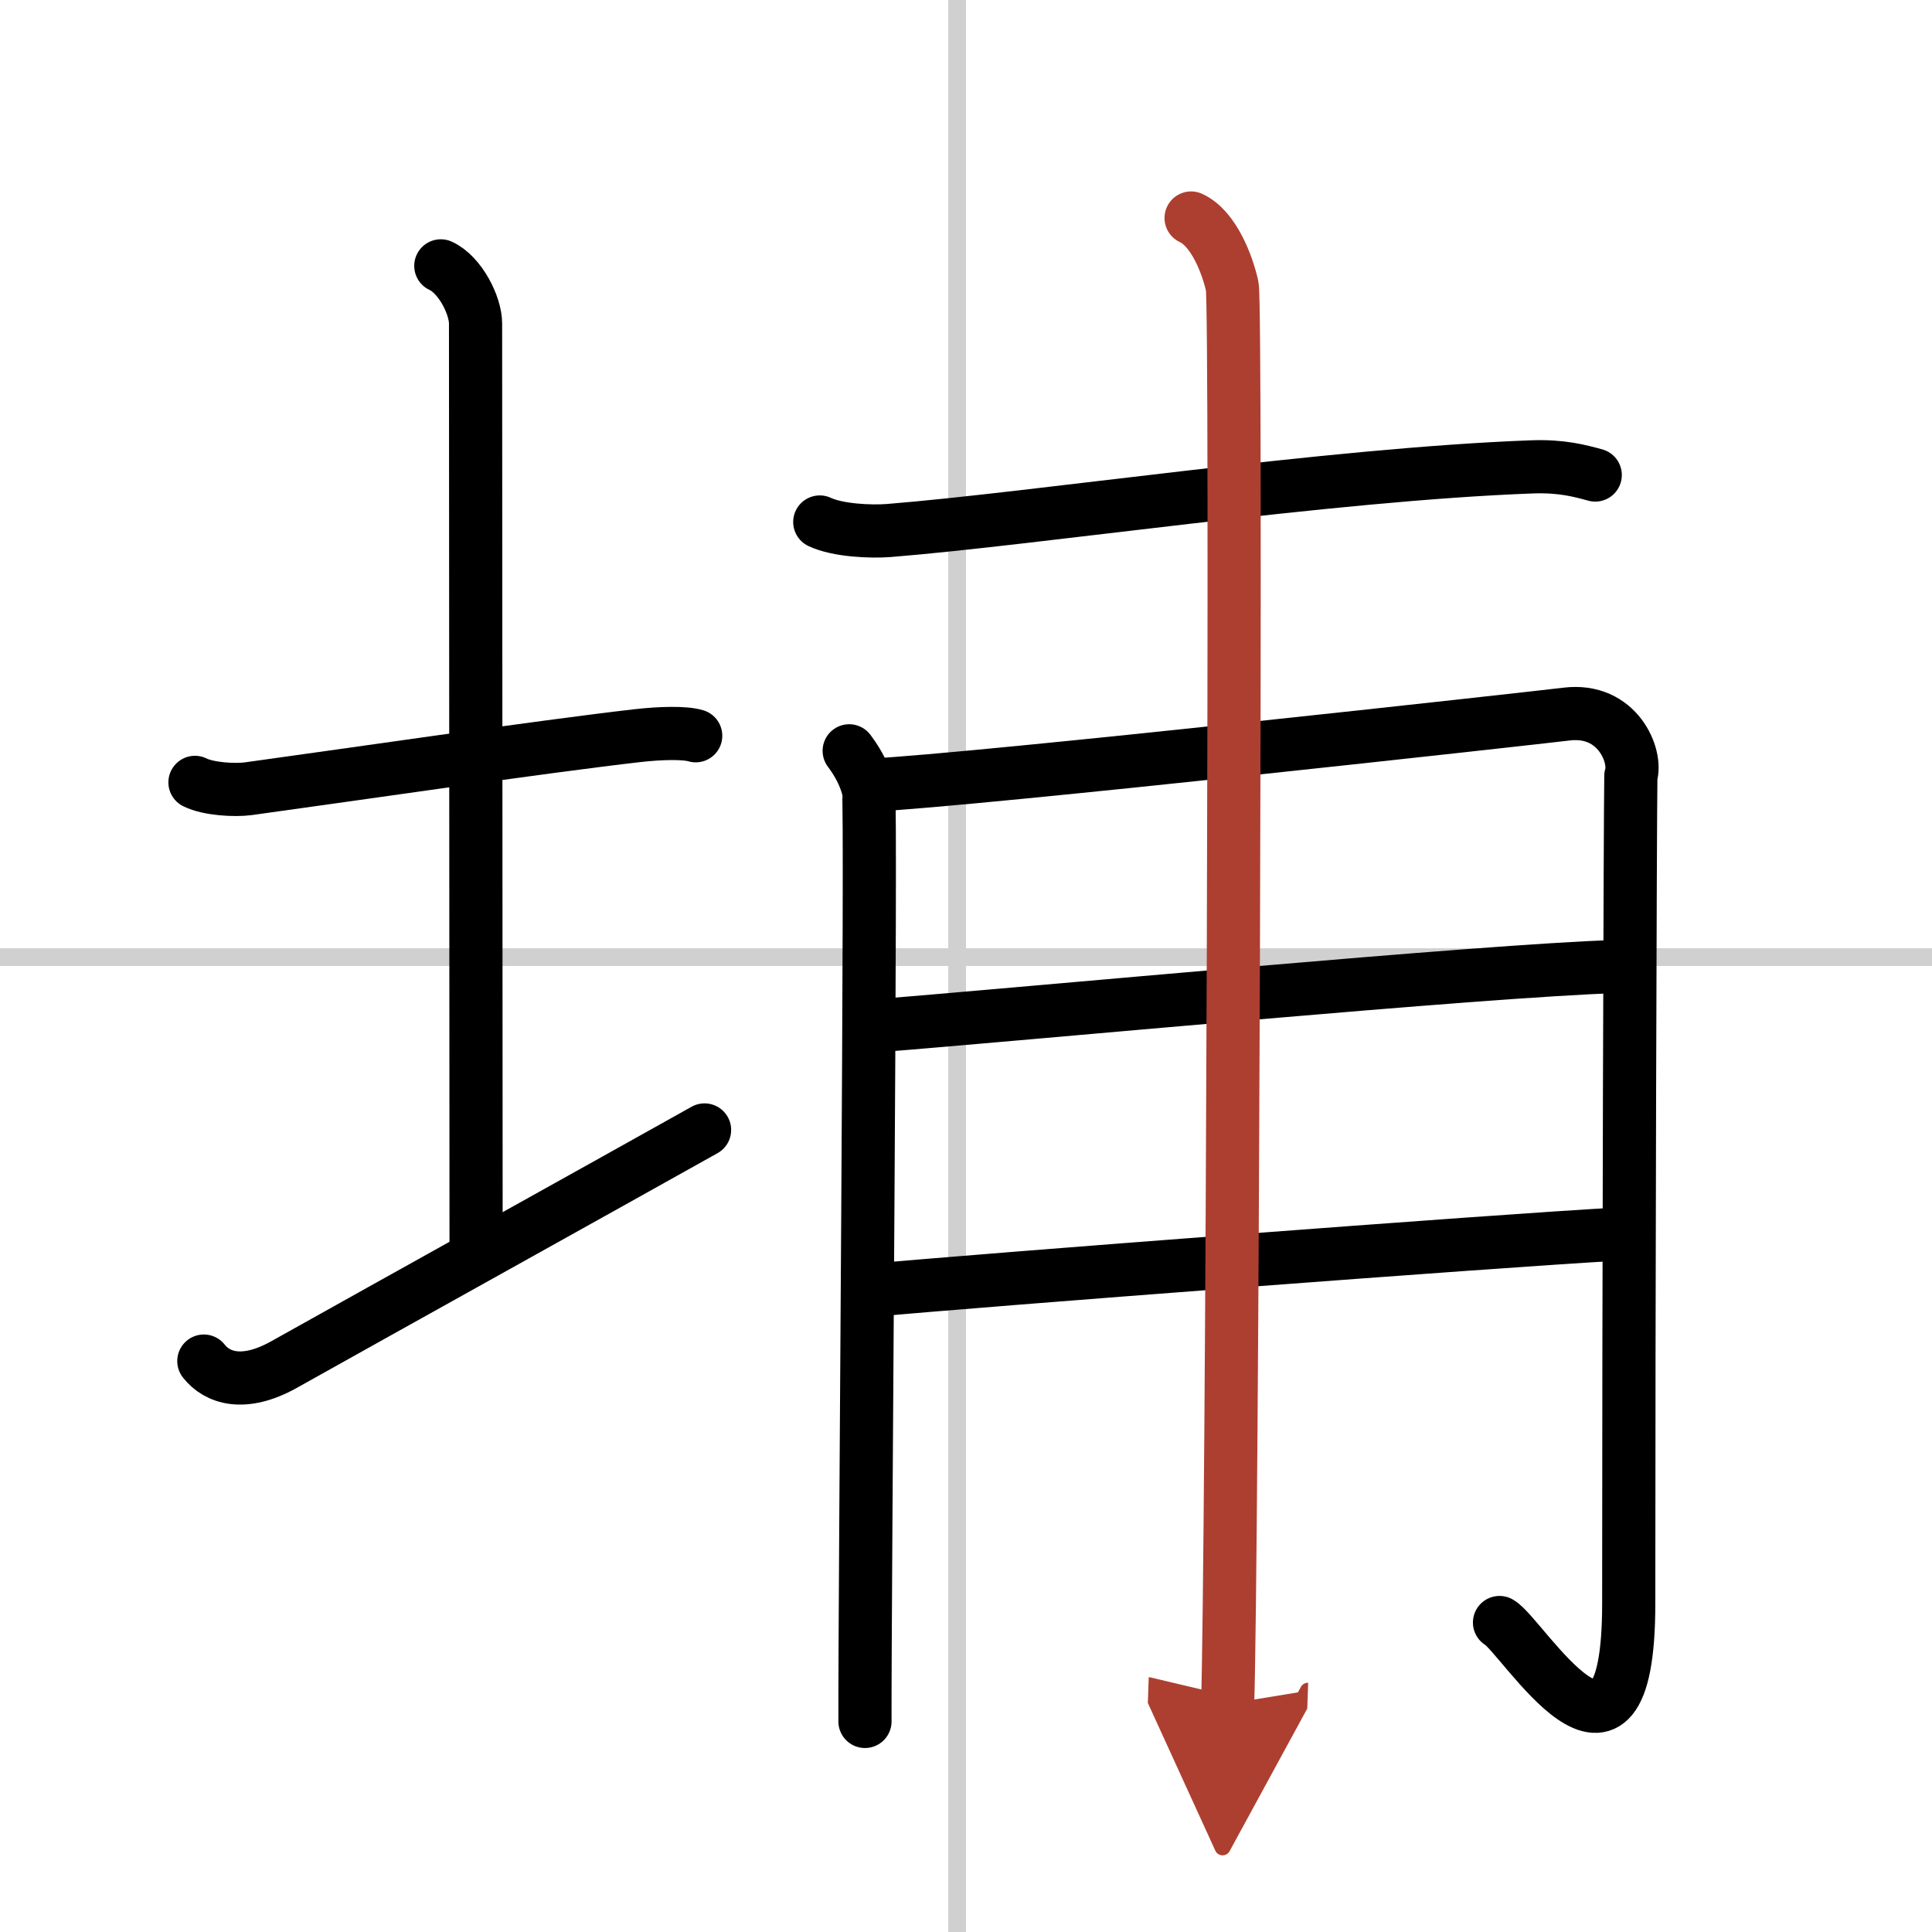
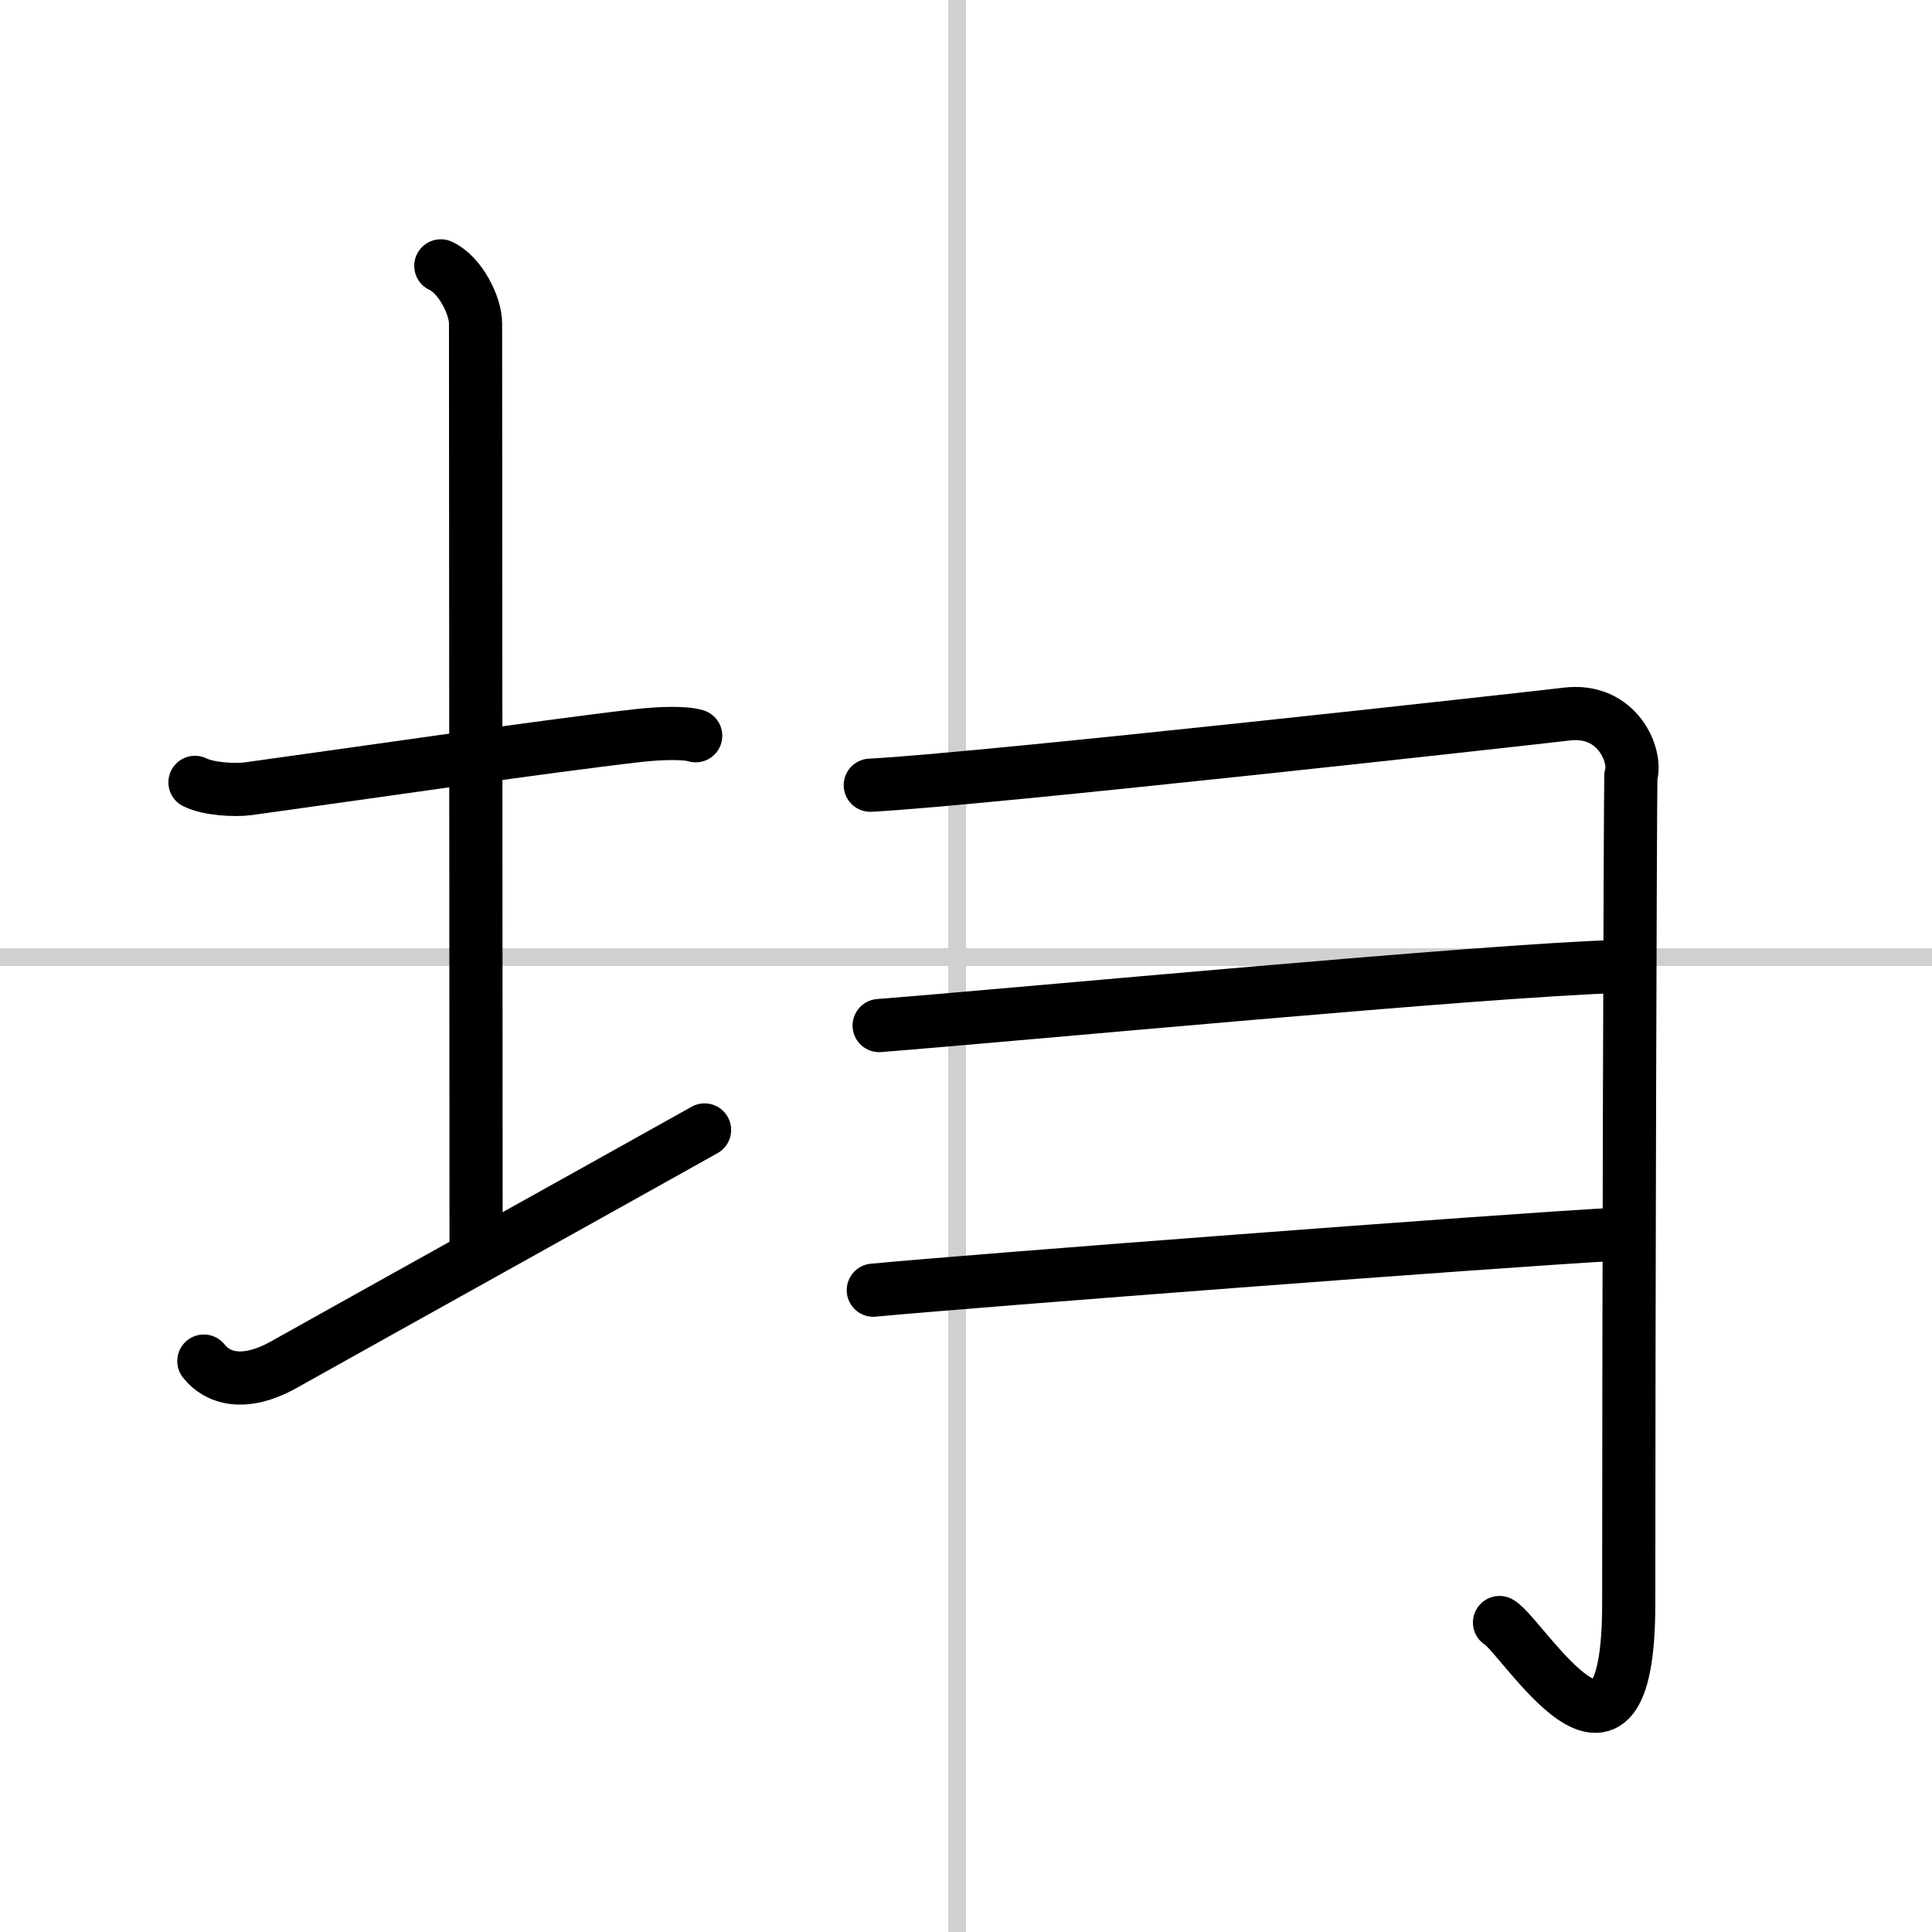
<svg xmlns="http://www.w3.org/2000/svg" width="400" height="400" viewBox="0 0 109 109">
  <defs>
    <marker id="a" markerWidth="4" orient="auto" refX="1" refY="5" viewBox="0 0 10 10">
      <polyline points="0 0 10 5 0 10 1 5" fill="#ad3f31" stroke="#ad3f31" />
    </marker>
  </defs>
  <g fill="none" stroke="#000" stroke-linecap="round" stroke-linejoin="round" stroke-width="3">
-     <rect width="100%" height="100%" fill="#fff" stroke="#fff" />
    <line x1="54" x2="54" y2="109" stroke="#d0d0d0" stroke-width="1" />
    <line x2="109" y1="54" y2="54" stroke="#d0d0d0" stroke-width="1" />
    <path d="m11 44.14c0.76 0.38 2.24 0.46 3 0.36 4.82-0.66 16.65-2.39 22-3 1.25-0.14 2.62-0.18 3.25 0.01" />
    <path d="m24.87 15c1.09 0.5 1.96 2.23 1.96 3.25 0 7.25 0.03 41.75 0.03 52.5" />
    <path d="m11.5 76.79c0.75 0.96 2.25 1.46 4.5 0.21 6.25-3.5 17.5-9.75 23.75-13.25" />
-     <path d="m46.25 29.45c1.02 0.48 2.88 0.56 3.9 0.48 8.35-0.67 24.85-3.17 36.29-3.59 1.69-0.06 2.71 0.23 3.56 0.46" />
-     <path d="m47.91 42.36c0.55 0.73 0.91 1.47 1.09 2.2 0.18 0.74-0.22 45.94-0.2 52.56" />
    <path d="m49.1 44.3c6.14-0.31 37.63-3.81 39.26-4.01 2.92-0.37 4.01 2.39 3.65 3.49-0.04 2.48-0.12 29.89-0.12 46.69 0 11.98-6 1.79-7.29 1.07" />
    <path d="m49.6 57.86c8.13-0.64 34.15-3.11 41.63-3.33" />
    <path d="m49.27 72.79c5.83-0.55 35.21-2.79 41.96-3.16" />
-     <path d="m67.2 12.3c1.29 0.59 2.06 2.67 2.32 3.85 0.26 1.19 0 72.57-0.26 79.98" marker-end="url(#a)" stroke="#ad3f31" />
  </g>
</svg>